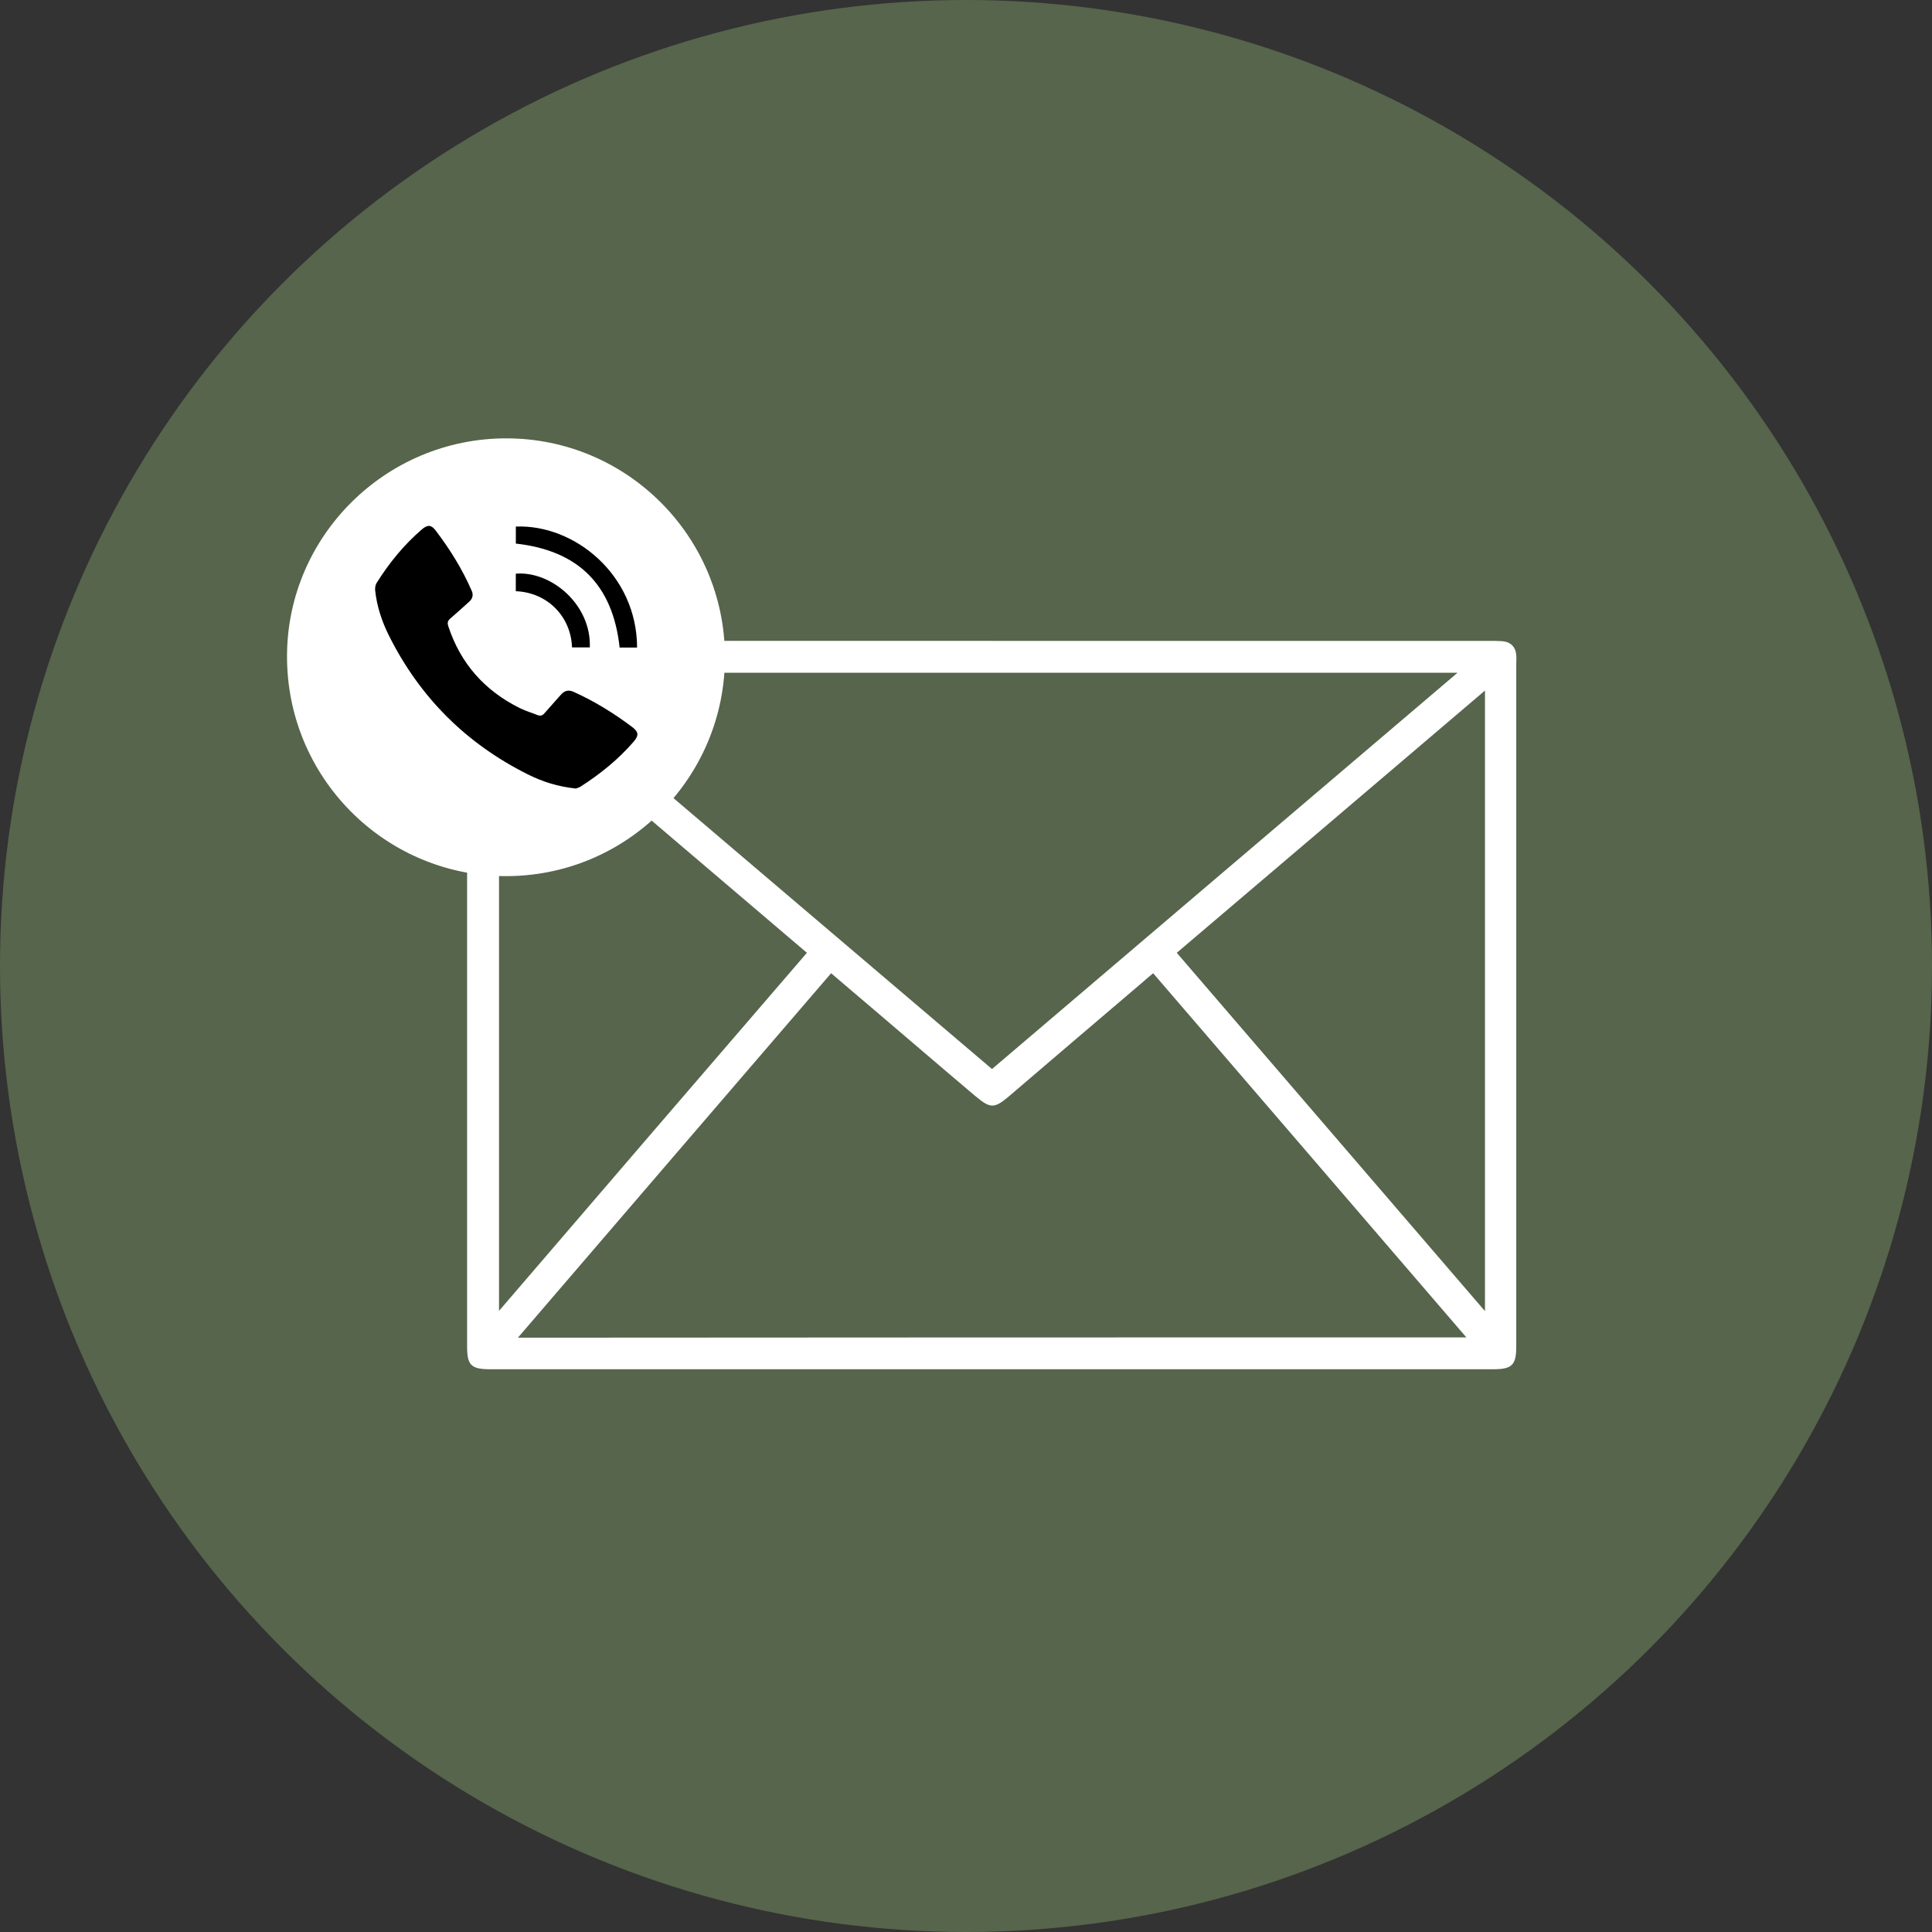
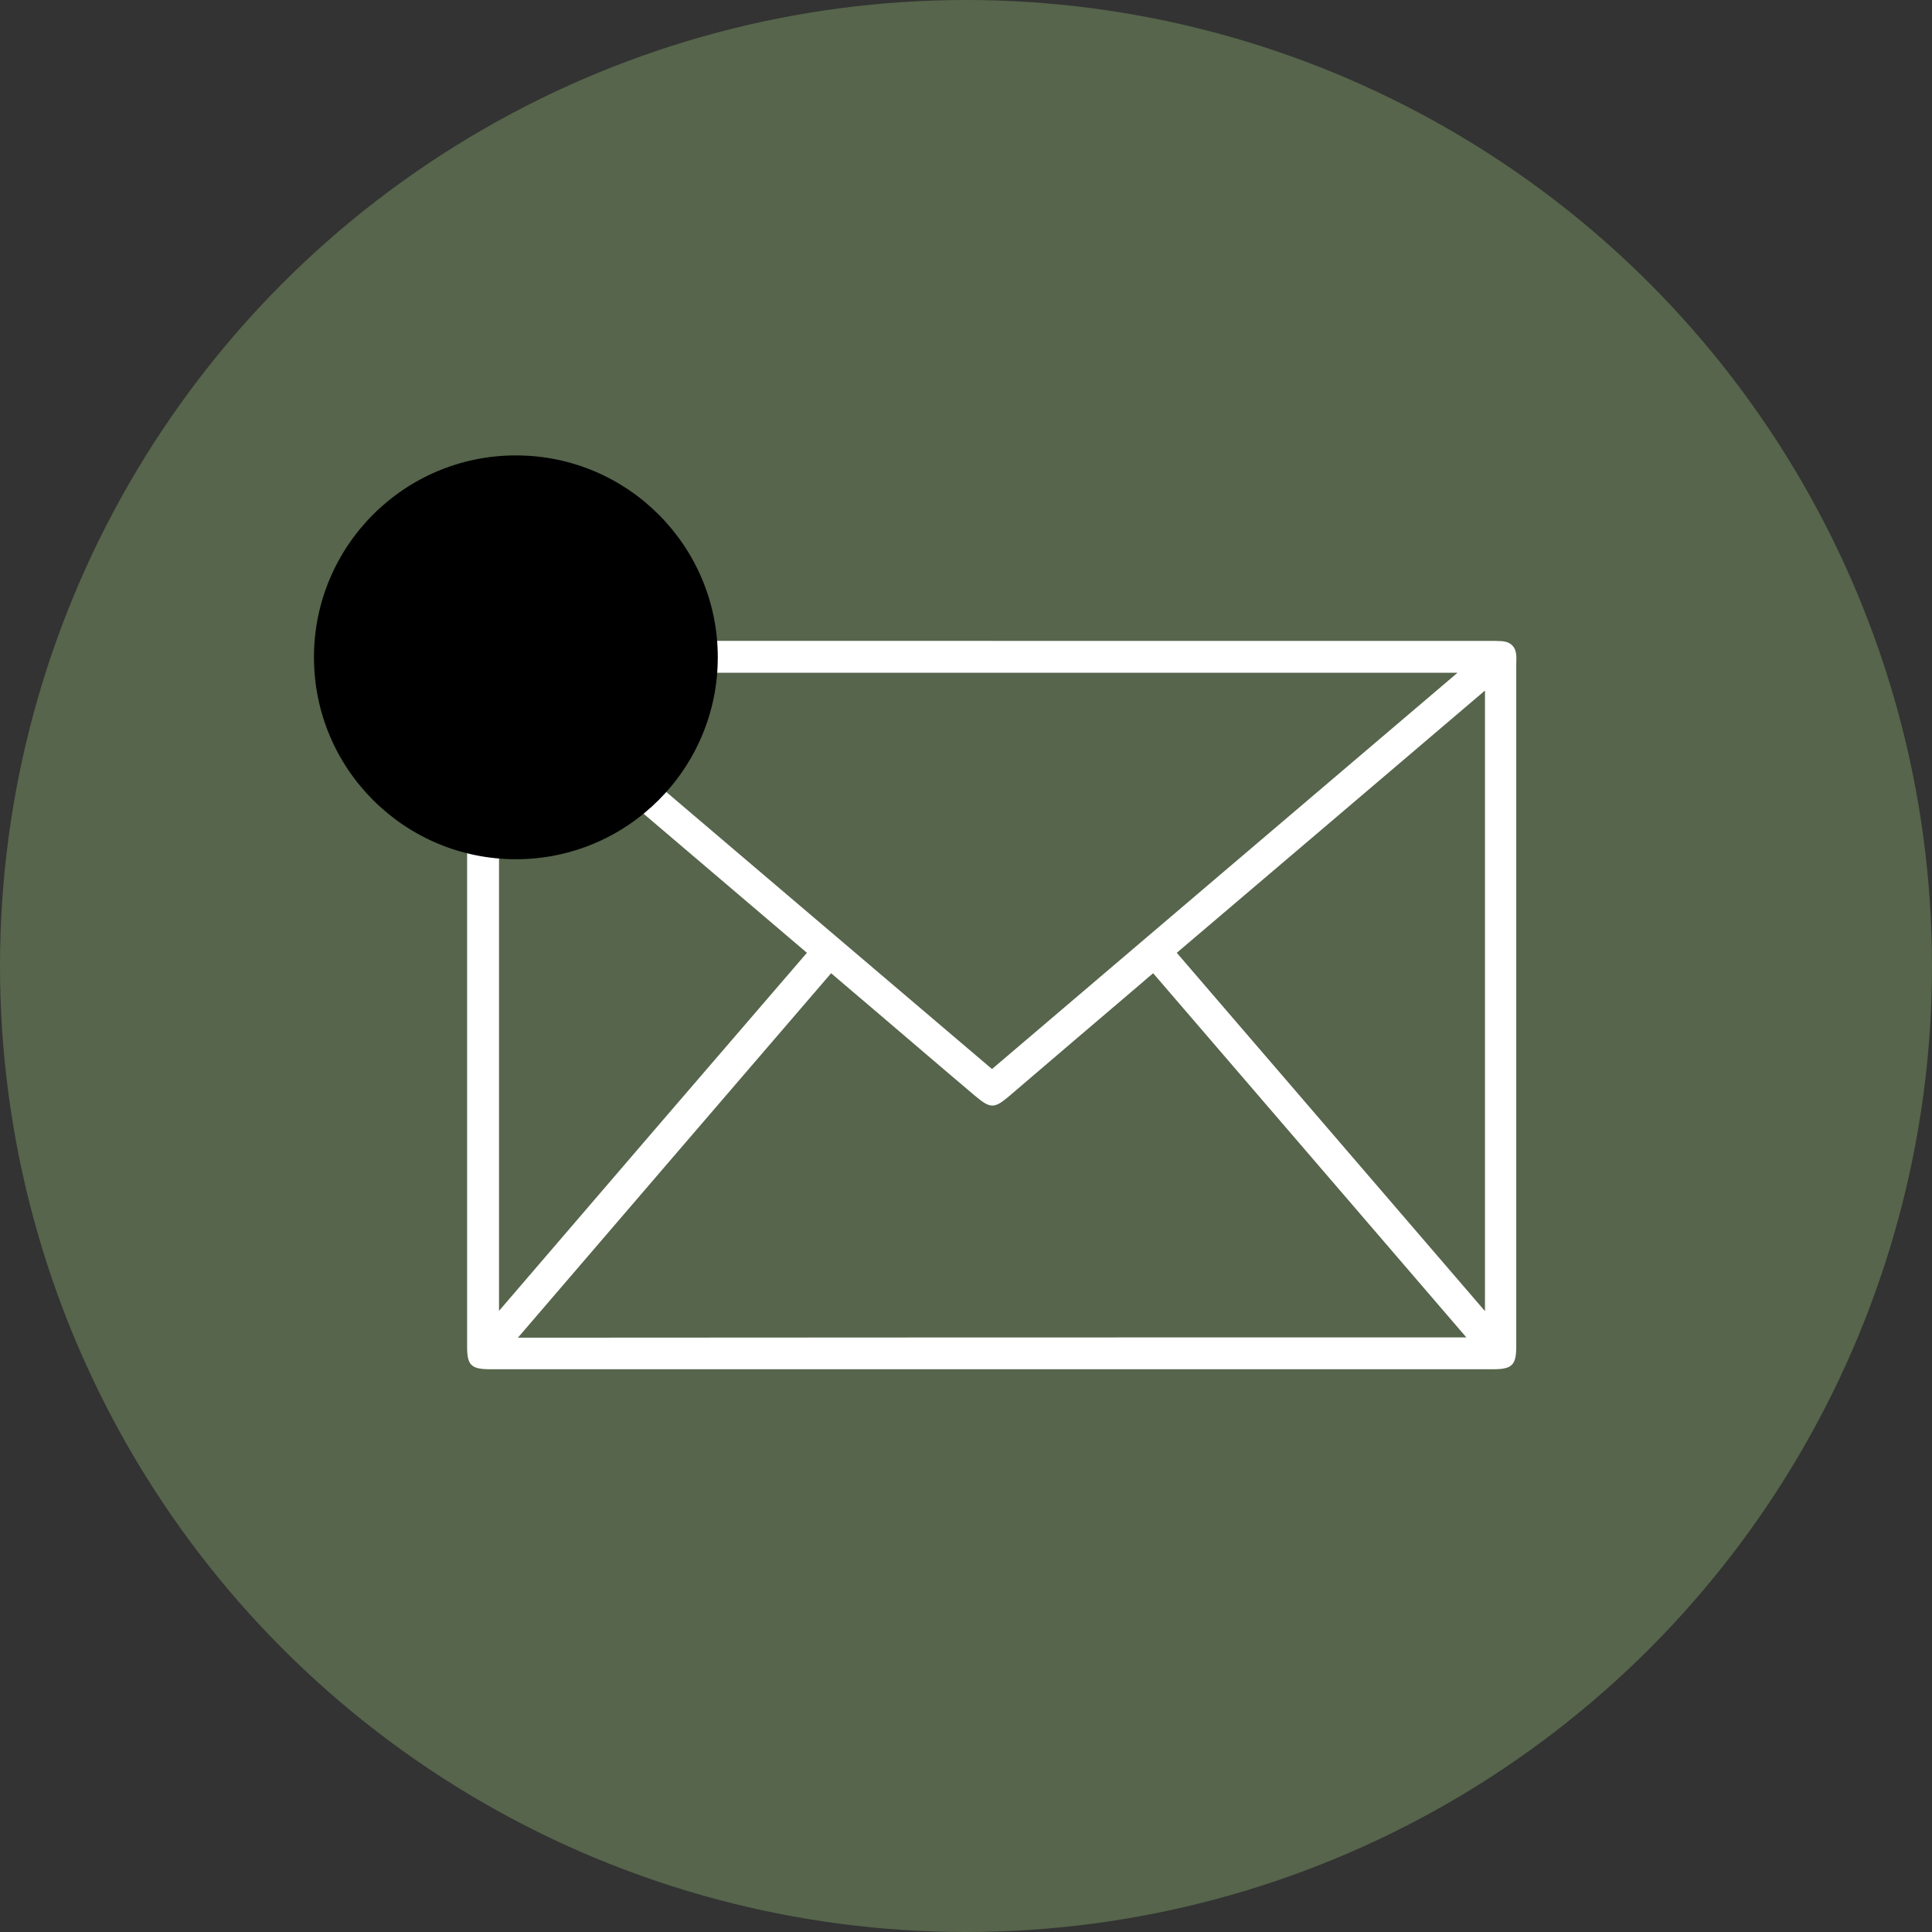
<svg xmlns="http://www.w3.org/2000/svg" id="Ebene_1" data-name="Ebene 1" version="1.1" viewBox="0 0 486 486">
  <rect x="0" y="0" width="486" height="486" fill="#333333" stroke="none" />
  <defs>
    <style>
      .cls-1 {
        fill: #000;
      }

      .cls-1, .cls-2, .cls-3, .cls-4 {
        stroke-width: 0px;
      }

      .cls-2, .cls-4 {
        fill: #fff;
      }

      .cls-2, .cls-5 {
        display: none;
      }

      .cls-3 {
        fill: #6e885c;
        isolation: isolate;
        opacity: .6;
      }
    </style>
  </defs>
  <g class="cls-5">
-     <path class="cls-4" d="M243.13,151.39h124.98c1.11,0,2.23,0,3.34.07,2.15.22,3.34,1.47,3.49,3.53.07.73,0,1.47,0,2.2v171.62c0,4.78-1.04,5.8-5.87,5.8H116.89c-4.9,0-5.87-1.03-5.87-5.73v-171.84c0-4.63,1.04-5.66,5.72-5.66h126.39ZM362.39,326.6c-26.44-30.78-52.58-61.12-78.79-91.61-1.04.88-1.86,1.54-2.67,2.28-11.21,9.55-22.35,19.03-33.49,28.58-3.79,3.23-4.75,3.23-8.54.07-8.61-7.27-17.15-14.62-25.69-21.89-3.49-2.94-6.98-5.95-10.62-9.04-26.29,30.56-52.43,60.98-78.79,91.68,79.61-.07,158.77-.07,238.6-.07h0ZM243.06,259.09c38.99-33.21,77.9-66.34,117.11-99.69H125.88c39.28,33.43,78.12,66.49,117.18,99.69ZM196.5,229.85c-25.92-22.04-51.54-43.93-77.45-65.9v155.97c25.99-30.27,51.54-60.02,77.45-90.07ZM367.07,163.88c-26.07,22.19-51.76,44.08-77.53,65.97,25.84,30.05,51.46,59.8,77.53,90.14v-156.11h0Z" />
-   </g>
+     </g>
  <circle class="cls-3" cx="243" cy="243" r="243" />
-   <path class="cls-2" d="M243.13,151.39h124.98c1.11,0,2.23,0,3.34.07,2.15.22,3.34,1.47,3.49,3.53.07.73,0,1.47,0,2.2v171.62c0,4.78-1.04,5.8-5.87,5.8H116.89c-4.9,0-5.87-1.03-5.87-5.73v-171.84c0-4.63,1.04-5.66,5.72-5.66h126.39ZM362.39,326.6c-26.44-30.78-52.58-61.12-78.79-91.61-1.04.88-1.86,1.54-2.67,2.28-11.21,9.55-22.35,19.03-33.49,28.58-3.79,3.23-4.75,3.23-8.54.07-8.61-7.27-17.15-14.62-25.69-21.89-3.49-2.94-6.98-5.95-10.62-9.04-26.29,30.56-52.43,60.98-78.79,91.68,79.61-.07,158.77-.07,238.6-.07h0ZM243.06,259.09c38.99-33.21,77.9-66.34,117.11-99.69H125.88c39.28,33.43,78.12,66.49,117.18,99.69ZM196.5,229.85c-25.92-22.04-51.54-43.93-77.45-65.9v155.97c25.99-30.27,51.54-60.02,77.45-90.07ZM367.07,163.88c-26.07,22.19-51.76,44.08-77.53,65.97,25.84,30.05,51.46,59.8,77.53,90.14v-156.11h0Z" />
+   <path class="cls-2" d="M243.13,151.39h124.98c1.11,0,2.23,0,3.34.07,2.15.22,3.34,1.47,3.49,3.53.07.73,0,1.47,0,2.2v171.62c0,4.78-1.04,5.8-5.87,5.8H116.89c-4.9,0-5.87-1.03-5.87-5.73v-171.84c0-4.63,1.04-5.66,5.72-5.66h126.39ZM362.39,326.6c-26.44-30.78-52.58-61.12-78.79-91.61-1.04.88-1.86,1.54-2.67,2.28-11.21,9.55-22.35,19.03-33.49,28.58-3.79,3.23-4.75,3.23-8.54.07-8.61-7.27-17.15-14.62-25.69-21.89-3.49-2.94-6.98-5.95-10.62-9.04-26.29,30.56-52.43,60.98-78.79,91.68,79.61-.07,158.77-.07,238.6-.07h0ZM243.06,259.09c38.99-33.21,77.9-66.34,117.11-99.69H125.88c39.28,33.43,78.12,66.49,117.18,99.69Zc-25.92-22.04-51.54-43.93-77.45-65.9v155.97c25.99-30.27,51.54-60.02,77.45-90.07ZM367.07,163.88c-26.07,22.19-51.76,44.08-77.53,65.97,25.84,30.05,51.46,59.8,77.53,90.14v-156.11h0Z" />
  <path class="cls-4" d="M249.61,161.22h124.98c1.11,0,2.23,0,3.34.07,2.15.22,3.34,1.47,3.49,3.53.07.73,0,1.47,0,2.2v171.62c0,4.78-1.04,5.8-5.87,5.8H123.37c-4.9,0-5.87-1.03-5.87-5.73v-171.84c0-4.63,1.04-5.66,5.72-5.66h126.39ZM368.87,336.43c-26.44-30.78-52.58-61.12-78.79-91.61-1.04.88-1.86,1.54-2.67,2.28-11.21,9.55-22.35,19.03-33.49,28.58-3.79,3.23-4.75,3.23-8.54.07-8.61-7.27-17.15-14.62-25.69-21.89-3.49-2.94-6.98-5.95-10.62-9.04-26.29,30.56-52.43,60.98-78.79,91.68,79.61-.07,158.77-.07,238.6-.07h0ZM249.54,268.92c38.99-33.21,77.9-66.34,117.11-99.69h-234.29c39.28,33.43,78.12,66.49,117.18,99.69ZM202.98,239.68c-25.92-22.04-51.54-43.93-77.45-65.9v155.97c25.99-30.27,51.54-60.02,77.45-90.07ZM373.55,173.71c-26.07,22.19-51.76,44.08-77.53,65.97,25.84,30.05,51.46,59.8,77.53,90.14v-156.11h0Z" />
  <circle class="cls-1" cx="129.77" cy="165.35" r="50.79" />
-   <path class="cls-4" d="M127.34,110.27c30.33-.01,54.95,24.62,55.02,54.9.08,30.43-24.7,55.52-55.63,55.22-30.12-.29-54.69-24.94-54.53-55.54.15-30.03,24.82-54.57,55.13-54.58ZM144.86,198.36c.22-.09.76-.21,1.19-.49,4.94-3.17,9.48-6.83,13.33-11.28,1.36-1.58,1.3-2.46-.38-3.73-4.58-3.45-9.45-6.45-14.69-8.82-1.24-.56-2.27-.36-3.18.68-1.38,1.59-2.81,3.12-4.18,4.71-.49.57-1,.73-1.7.46-1.48-.59-3.03-1.05-4.46-1.75-8.84-4.38-14.92-11.19-18.02-20.61-.26-.79-.19-1.34.46-1.9,1.62-1.39,3.2-2.84,4.79-4.26.87-.78,1.11-1.69.63-2.78-2.36-5.42-5.46-10.4-9.02-15.09-1.15-1.52-2.05-1.57-3.48-.35-4.53,3.88-8.25,8.47-11.42,13.51-.33.52-.42,1.31-.35,1.94.44,3.98,1.69,7.76,3.47,11.31,7.76,15.5,19.42,27.15,34.93,34.89,3.69,1.85,7.62,3.09,12.08,3.56ZM160.26,162.89c-.04-18.35-15.81-31.04-30.5-30.43v4.28c15.76,1.75,24.4,10.41,26.11,26.15h4.39ZM143.89,162.86h4.48c.4-10.75-9.69-19.28-18.62-18.55v4.41c8.11.32,13.9,6.53,14.14,14.14Z" />
</svg>